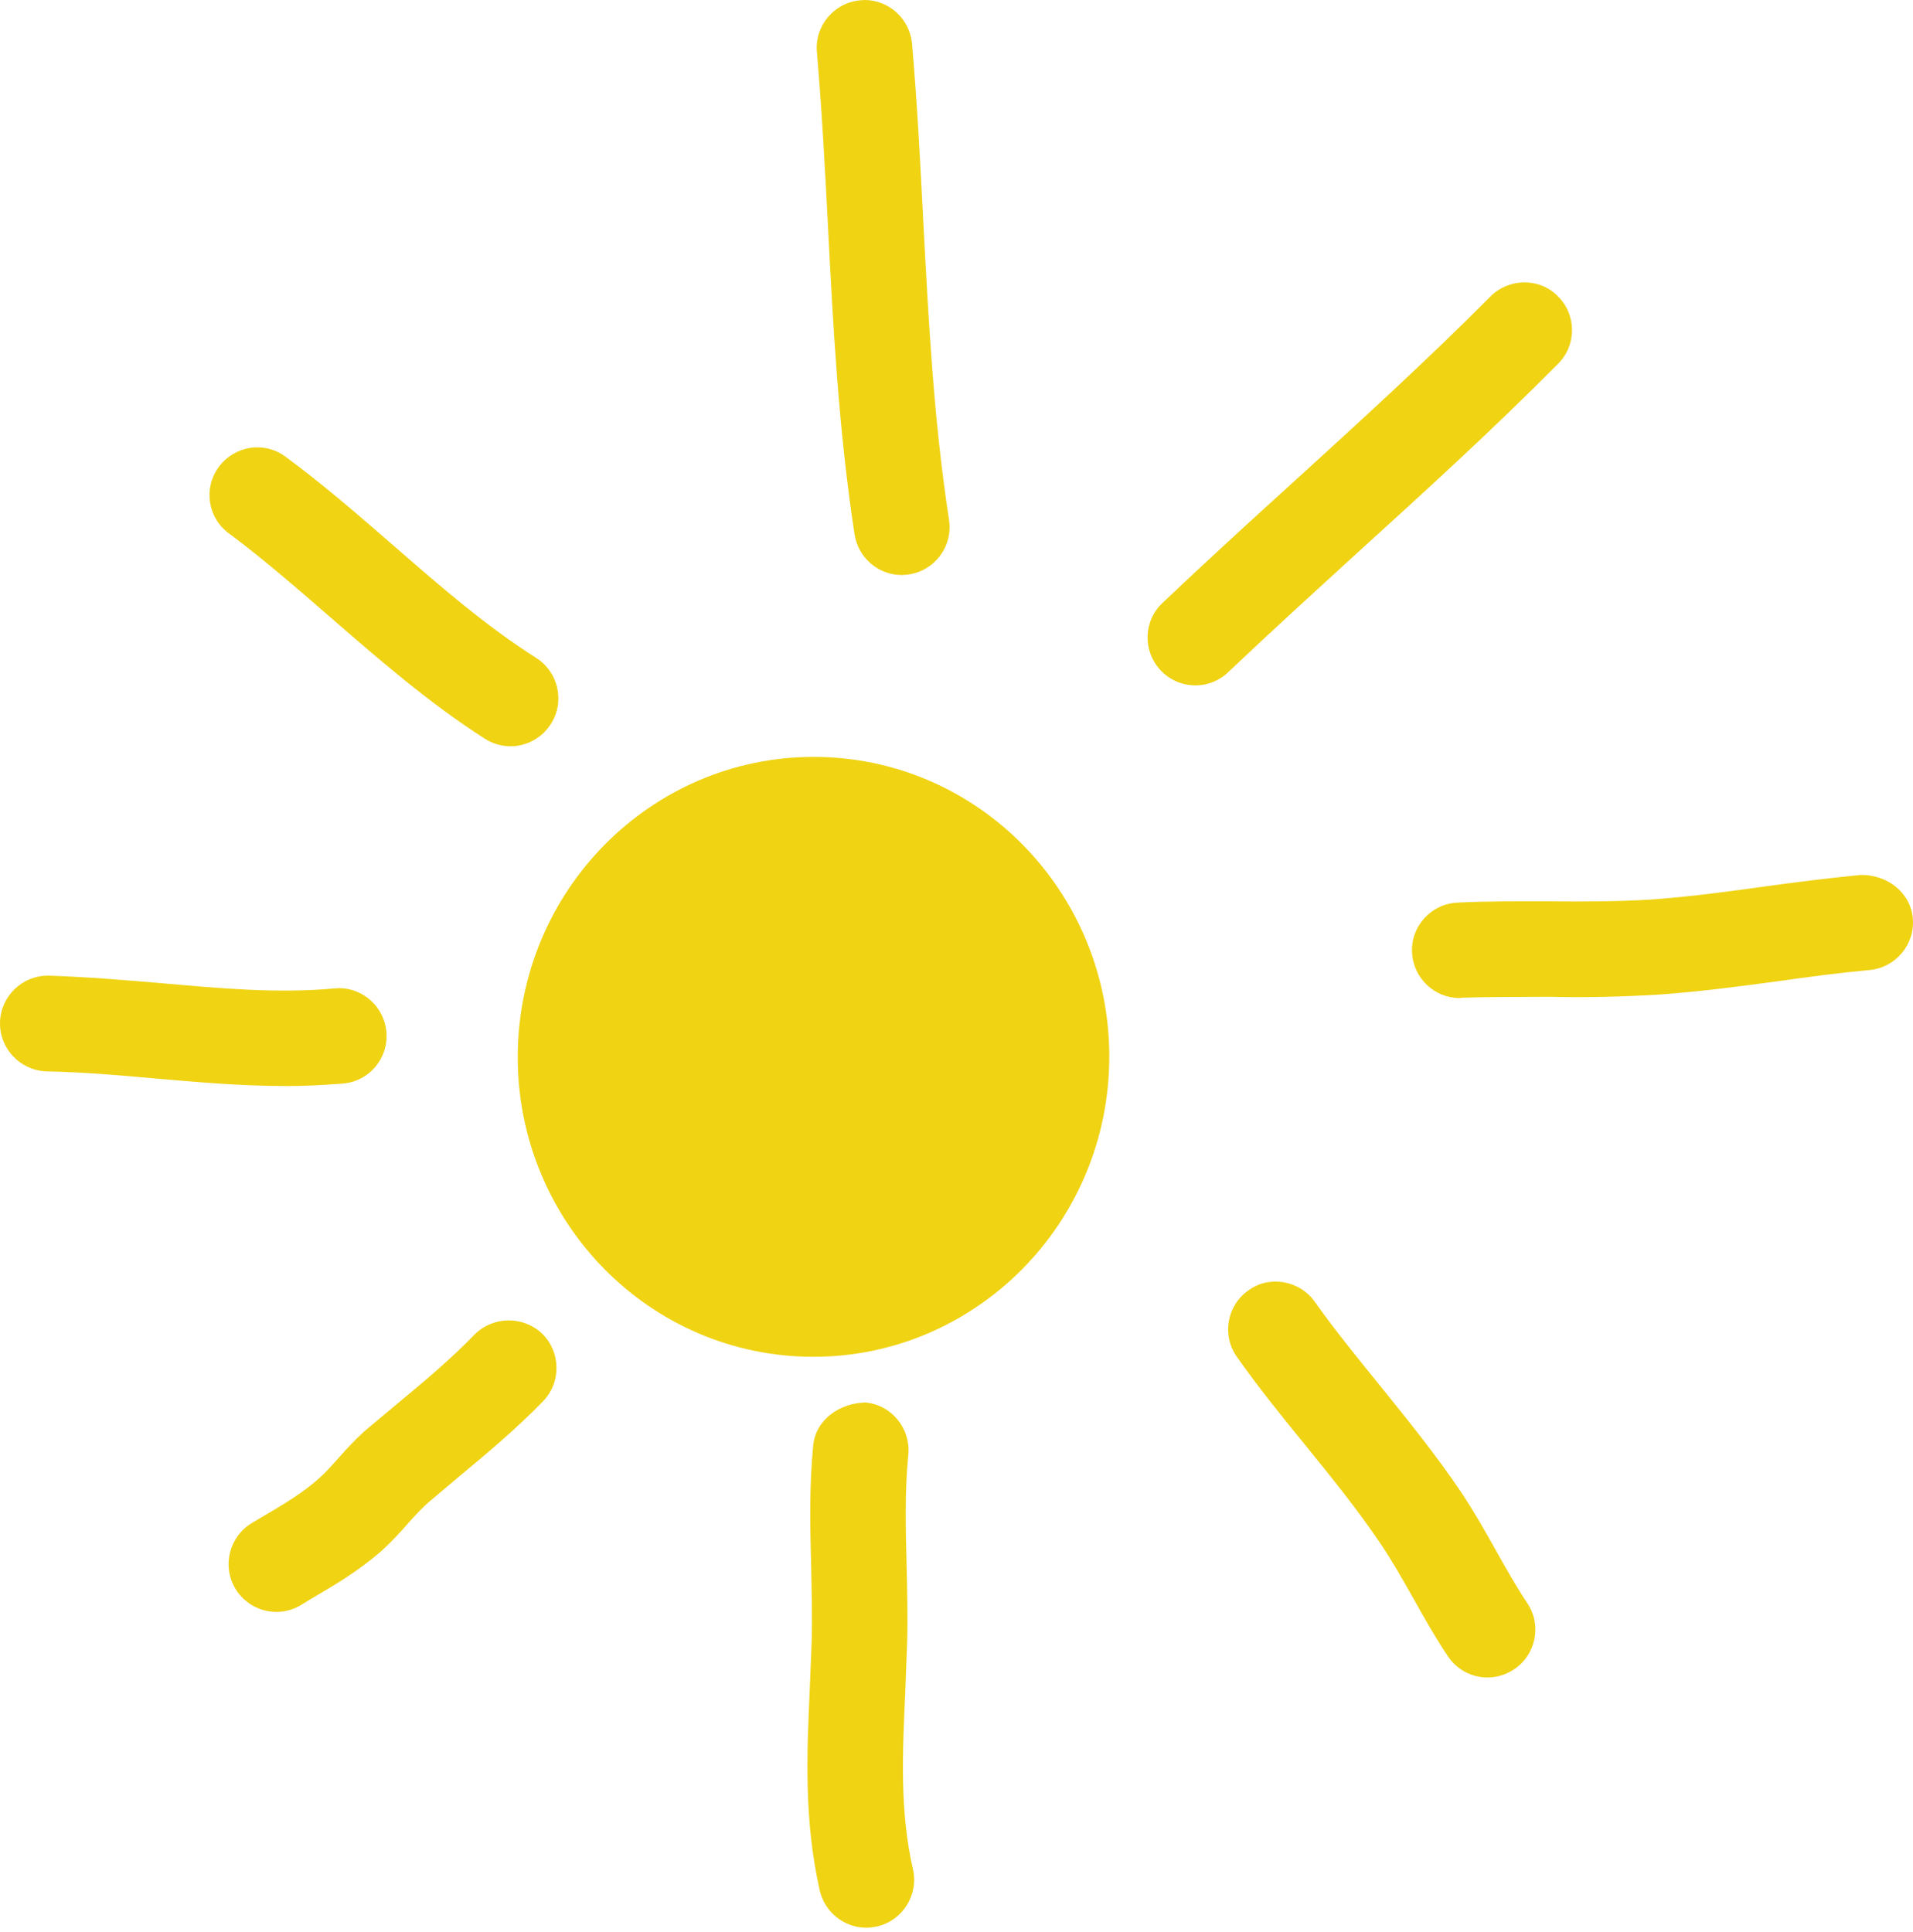
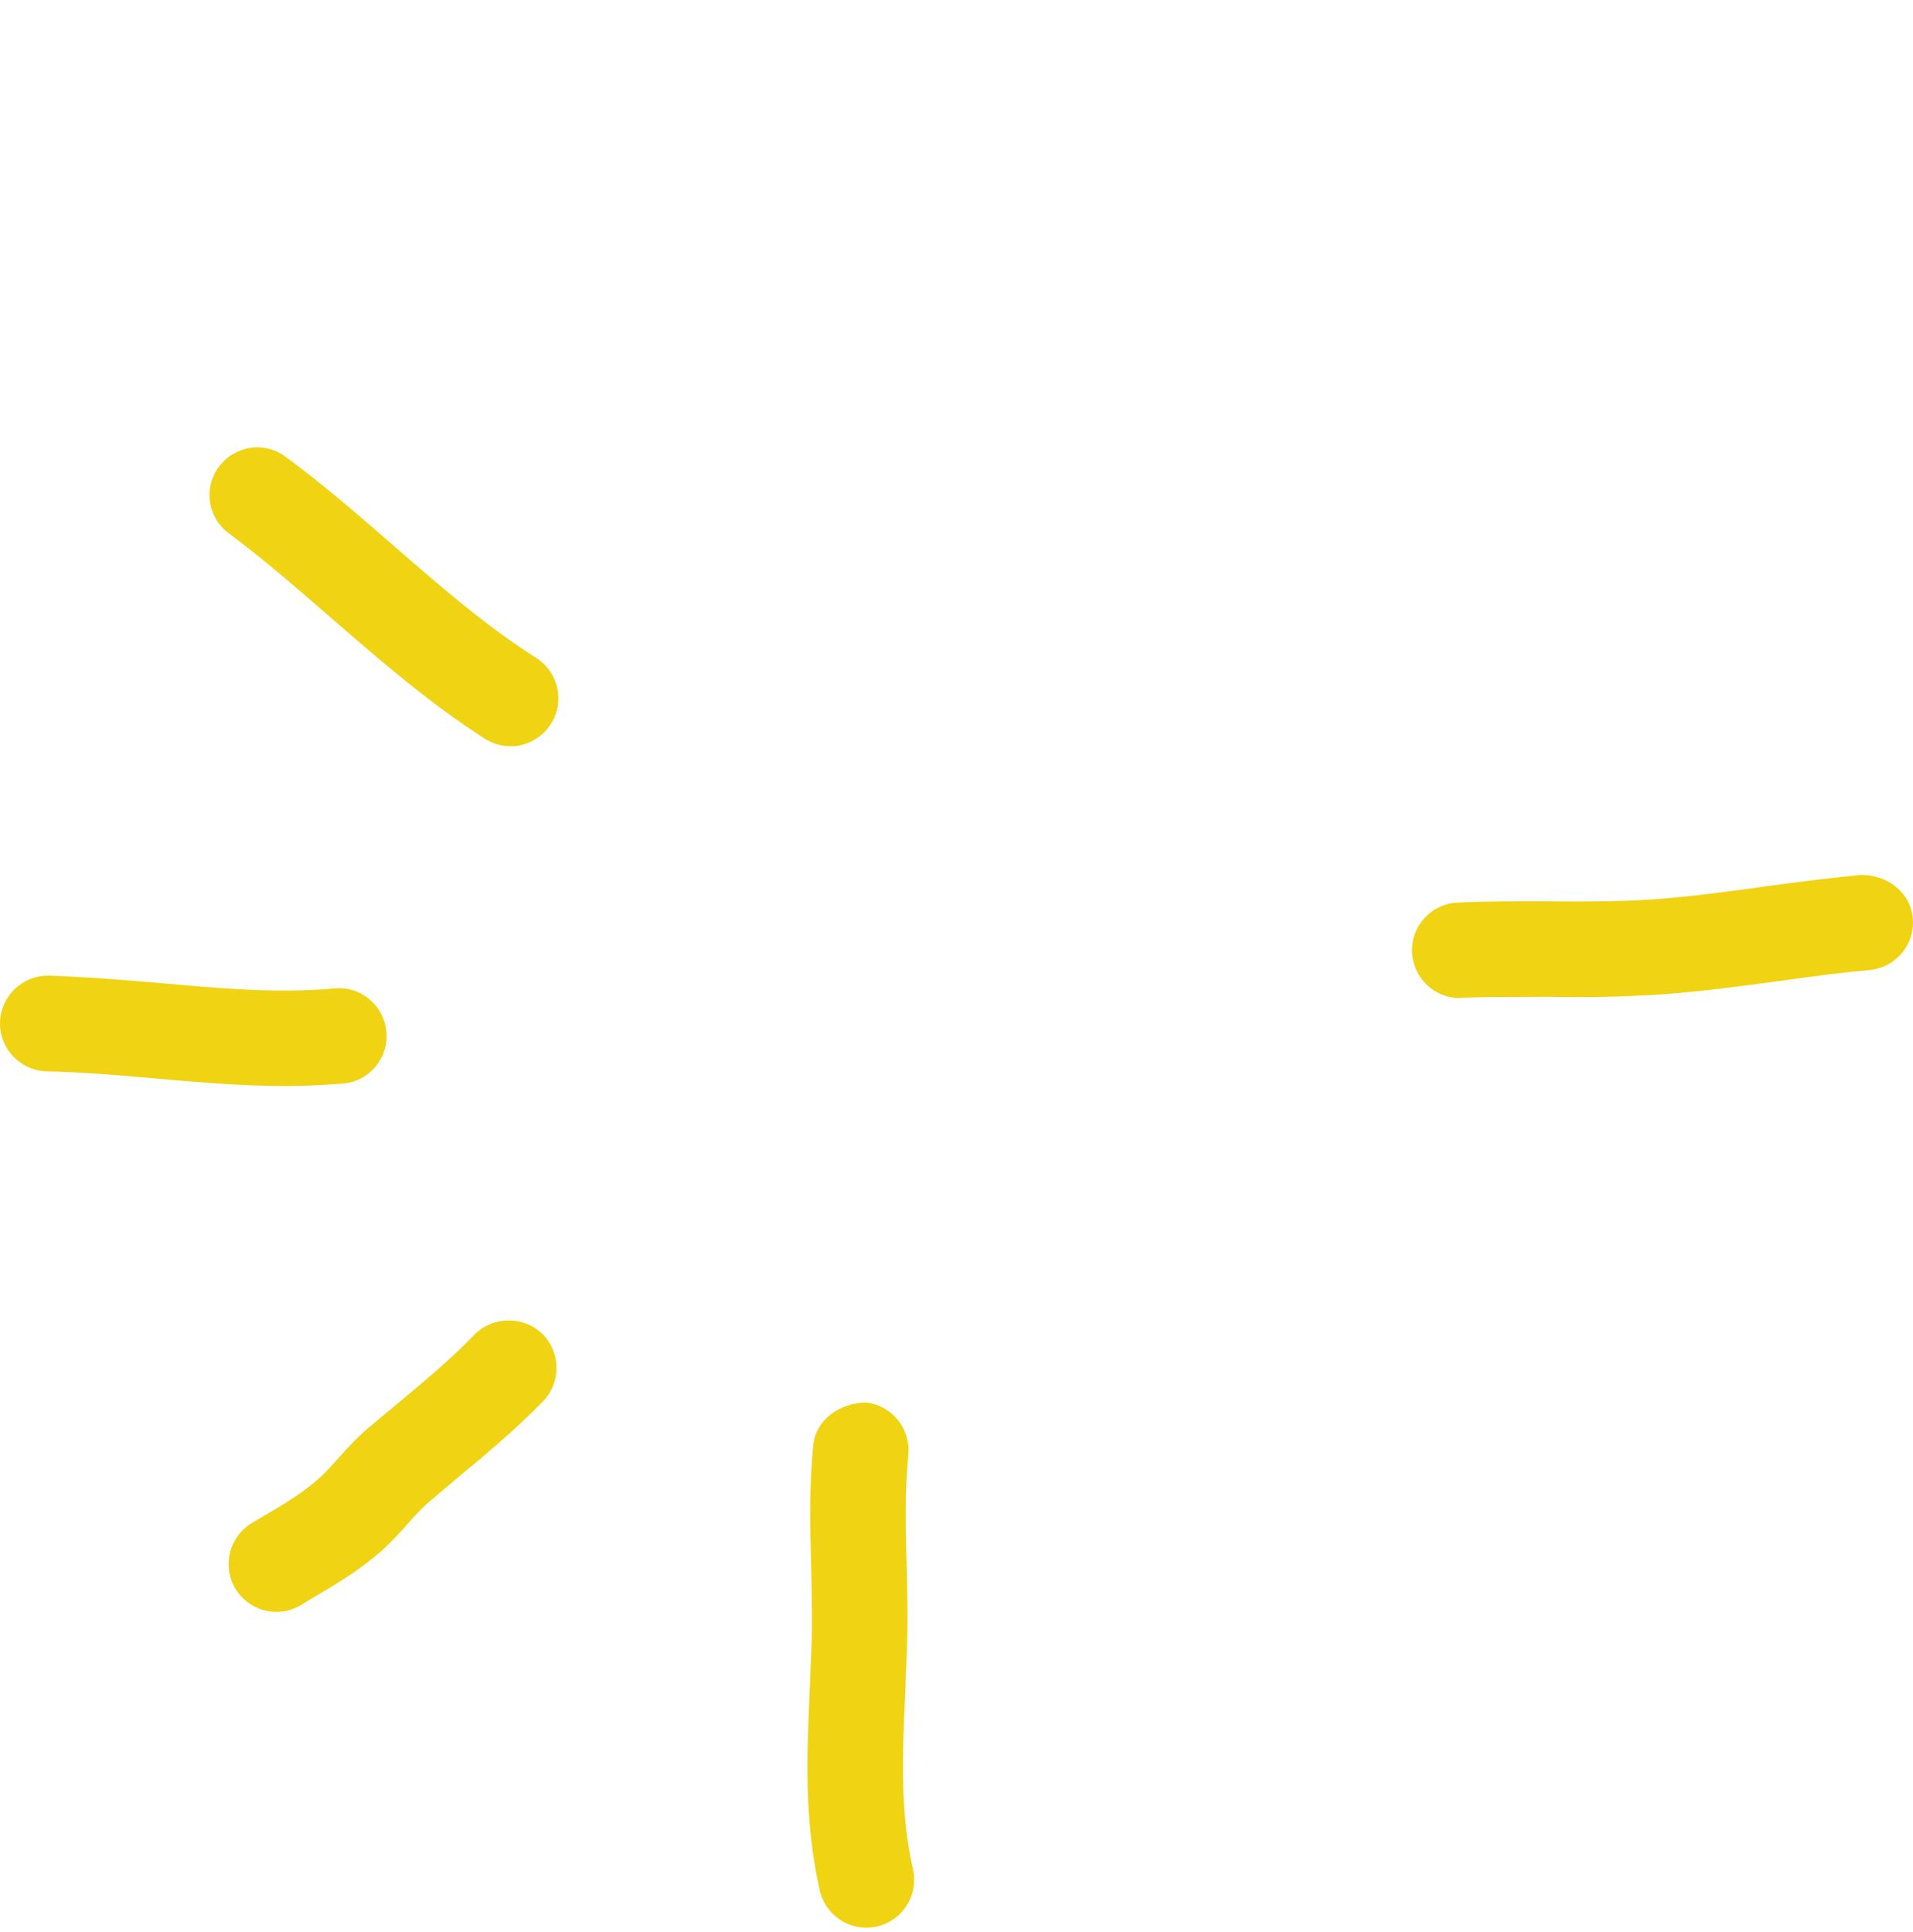
<svg xmlns="http://www.w3.org/2000/svg" width="100" height="101" viewBox="0 0 100 101" fill="none">
-   <path fill-rule="evenodd" clip-rule="evenodd" d="M27.071 54.835C27.304 46.183 34.419 39.346 42.948 39.575C51.478 39.804 58.214 47.014 57.981 55.665C57.748 64.316 50.634 71.153 42.104 70.924C33.574 70.696 26.838 63.486 27.071 54.835Z" fill="#F0D312" />
-   <path d="M47.139 30.061C45.921 30.061 44.864 29.167 44.67 27.933C43.834 22.457 43.55 17.046 43.281 11.813C43.126 8.791 42.964 5.768 42.703 2.714C42.582 1.348 43.605 0.129 44.979 0.016C45.053 0.016 45.124 0 45.19 0C46.474 0 47.562 0.992 47.677 2.292C47.946 5.412 48.107 8.482 48.262 11.554C48.547 16.9 48.806 21.938 49.61 27.186C49.813 28.552 48.88 29.819 47.514 30.029C47.392 30.045 47.261 30.061 47.139 30.061Z" fill="#F0D312" />
  <path d="M26.691 39.013C26.227 39.013 25.765 38.884 25.351 38.623C22.41 36.737 19.818 34.48 17.307 32.301C15.561 30.79 13.821 29.263 11.961 27.881C10.856 27.069 10.621 25.51 11.441 24.405C12.278 23.284 13.831 23.057 14.936 23.885C16.901 25.331 18.747 26.939 20.582 28.532C23.061 30.692 25.401 32.725 28.033 34.398C29.196 35.145 29.536 36.69 28.798 37.843C28.326 38.589 27.514 39.013 26.693 39.013H26.691Z" fill="#F0D312" />
  <path d="M14.894 56.773C12.523 56.773 10.223 56.562 7.963 56.367C6.135 56.204 4.299 56.043 2.43 56.009C1.056 55.961 -0.031 54.822 0.001 53.443C0.033 52.094 1.146 51.005 2.496 51.005H2.561C4.526 51.071 6.47 51.232 8.403 51.396C11.539 51.672 14.488 51.947 17.502 51.672C17.576 51.672 17.648 51.657 17.713 51.657C18.998 51.657 20.085 52.648 20.2 53.948C20.314 55.33 19.298 56.533 17.924 56.646C16.901 56.728 15.893 56.776 14.894 56.776V56.773Z" fill="#F0D312" />
  <path d="M14.446 84.267C13.602 84.267 12.771 83.829 12.302 83.048C11.595 81.861 11.985 80.334 13.164 79.62L13.741 79.279C14.764 78.678 15.764 78.092 16.666 77.296C17.014 76.987 17.333 76.629 17.649 76.272C18.169 75.687 18.689 75.12 19.274 74.632L20.809 73.348C22.183 72.211 23.563 71.056 24.799 69.774C25.767 68.798 27.342 68.782 28.326 69.708C29.317 70.666 29.349 72.258 28.391 73.25C27.035 74.648 25.516 75.932 24.005 77.182L22.502 78.451C22.072 78.809 21.729 79.197 21.373 79.588C20.935 80.091 20.487 80.579 19.991 81.033C18.78 82.106 17.512 82.853 16.286 83.568L15.734 83.908C15.328 84.151 14.89 84.267 14.45 84.267H14.446Z" fill="#F0D312" />
  <path d="M45.288 100.777C44.143 100.777 43.119 99.981 42.851 98.828C42.022 95.138 42.176 91.662 42.331 88.283L42.428 85.846C42.468 84.53 42.428 83.245 42.405 81.945C42.347 79.833 42.299 77.704 42.51 75.56C42.648 74.194 43.908 73.35 45.24 73.318C46.614 73.447 47.611 74.684 47.482 76.048C47.287 77.997 47.344 79.898 47.392 81.832C47.424 83.213 47.458 84.593 47.416 85.975L47.319 88.51C47.173 91.696 47.034 94.7 47.725 97.723C48.026 99.07 47.181 100.405 45.839 100.713C45.652 100.745 45.465 100.779 45.288 100.779V100.777Z" fill="#F0D312" />
-   <path d="M77.76 87.695C76.956 87.695 76.168 87.305 75.68 86.575C75.021 85.583 74.437 84.559 73.86 83.52C73.324 82.578 72.795 81.635 72.195 80.741C70.993 78.953 69.629 77.264 68.255 75.574C67.02 74.062 65.786 72.535 64.663 70.942C63.859 69.822 64.127 68.26 65.248 67.466C66.345 66.654 67.93 66.93 68.725 68.051C69.798 69.563 70.967 70.992 72.138 72.438C73.591 74.242 75.054 76.046 76.339 77.947C77.014 78.955 77.615 80.01 78.206 81.067C78.726 81.993 79.246 82.919 79.839 83.813C80.604 84.95 80.295 86.511 79.14 87.273C78.718 87.55 78.238 87.695 77.758 87.695H77.76Z" fill="#F0D312" />
  <path d="M76.307 52.176C74.983 52.176 73.878 51.137 73.812 49.787C73.746 48.421 74.812 47.252 76.184 47.187C77.784 47.105 79.385 47.121 80.976 47.121C82.804 47.137 84.576 47.137 86.354 47.023C88.337 46.878 90.302 46.617 92.269 46.34C93.934 46.113 95.601 45.902 97.275 45.739C98.615 45.723 99.859 46.617 99.989 47.997C100.118 49.363 99.103 50.581 97.731 50.711C96.13 50.856 94.537 51.069 92.939 51.296C90.866 51.573 88.795 51.848 86.714 51.995C84.813 52.108 82.872 52.158 80.946 52.108C79.451 52.124 77.932 52.108 76.428 52.156C76.389 52.172 76.347 52.172 76.307 52.172V52.176Z" fill="#F0D312" />
-   <path d="M62.487 35.829C61.828 35.829 61.171 35.569 60.675 35.049C59.725 34.041 59.765 32.465 60.765 31.523C63.007 29.394 65.298 27.298 67.59 25.219C71.084 22.033 74.585 18.849 77.908 15.502C78.883 14.527 80.474 14.511 81.434 15.486C82.418 16.462 82.425 18.037 81.45 19.013C78.071 22.425 74.503 25.675 70.945 28.908C68.687 30.971 66.419 33.036 64.209 35.133C63.721 35.604 63.104 35.831 62.487 35.831V35.829Z" fill="#F0D312" />
</svg>